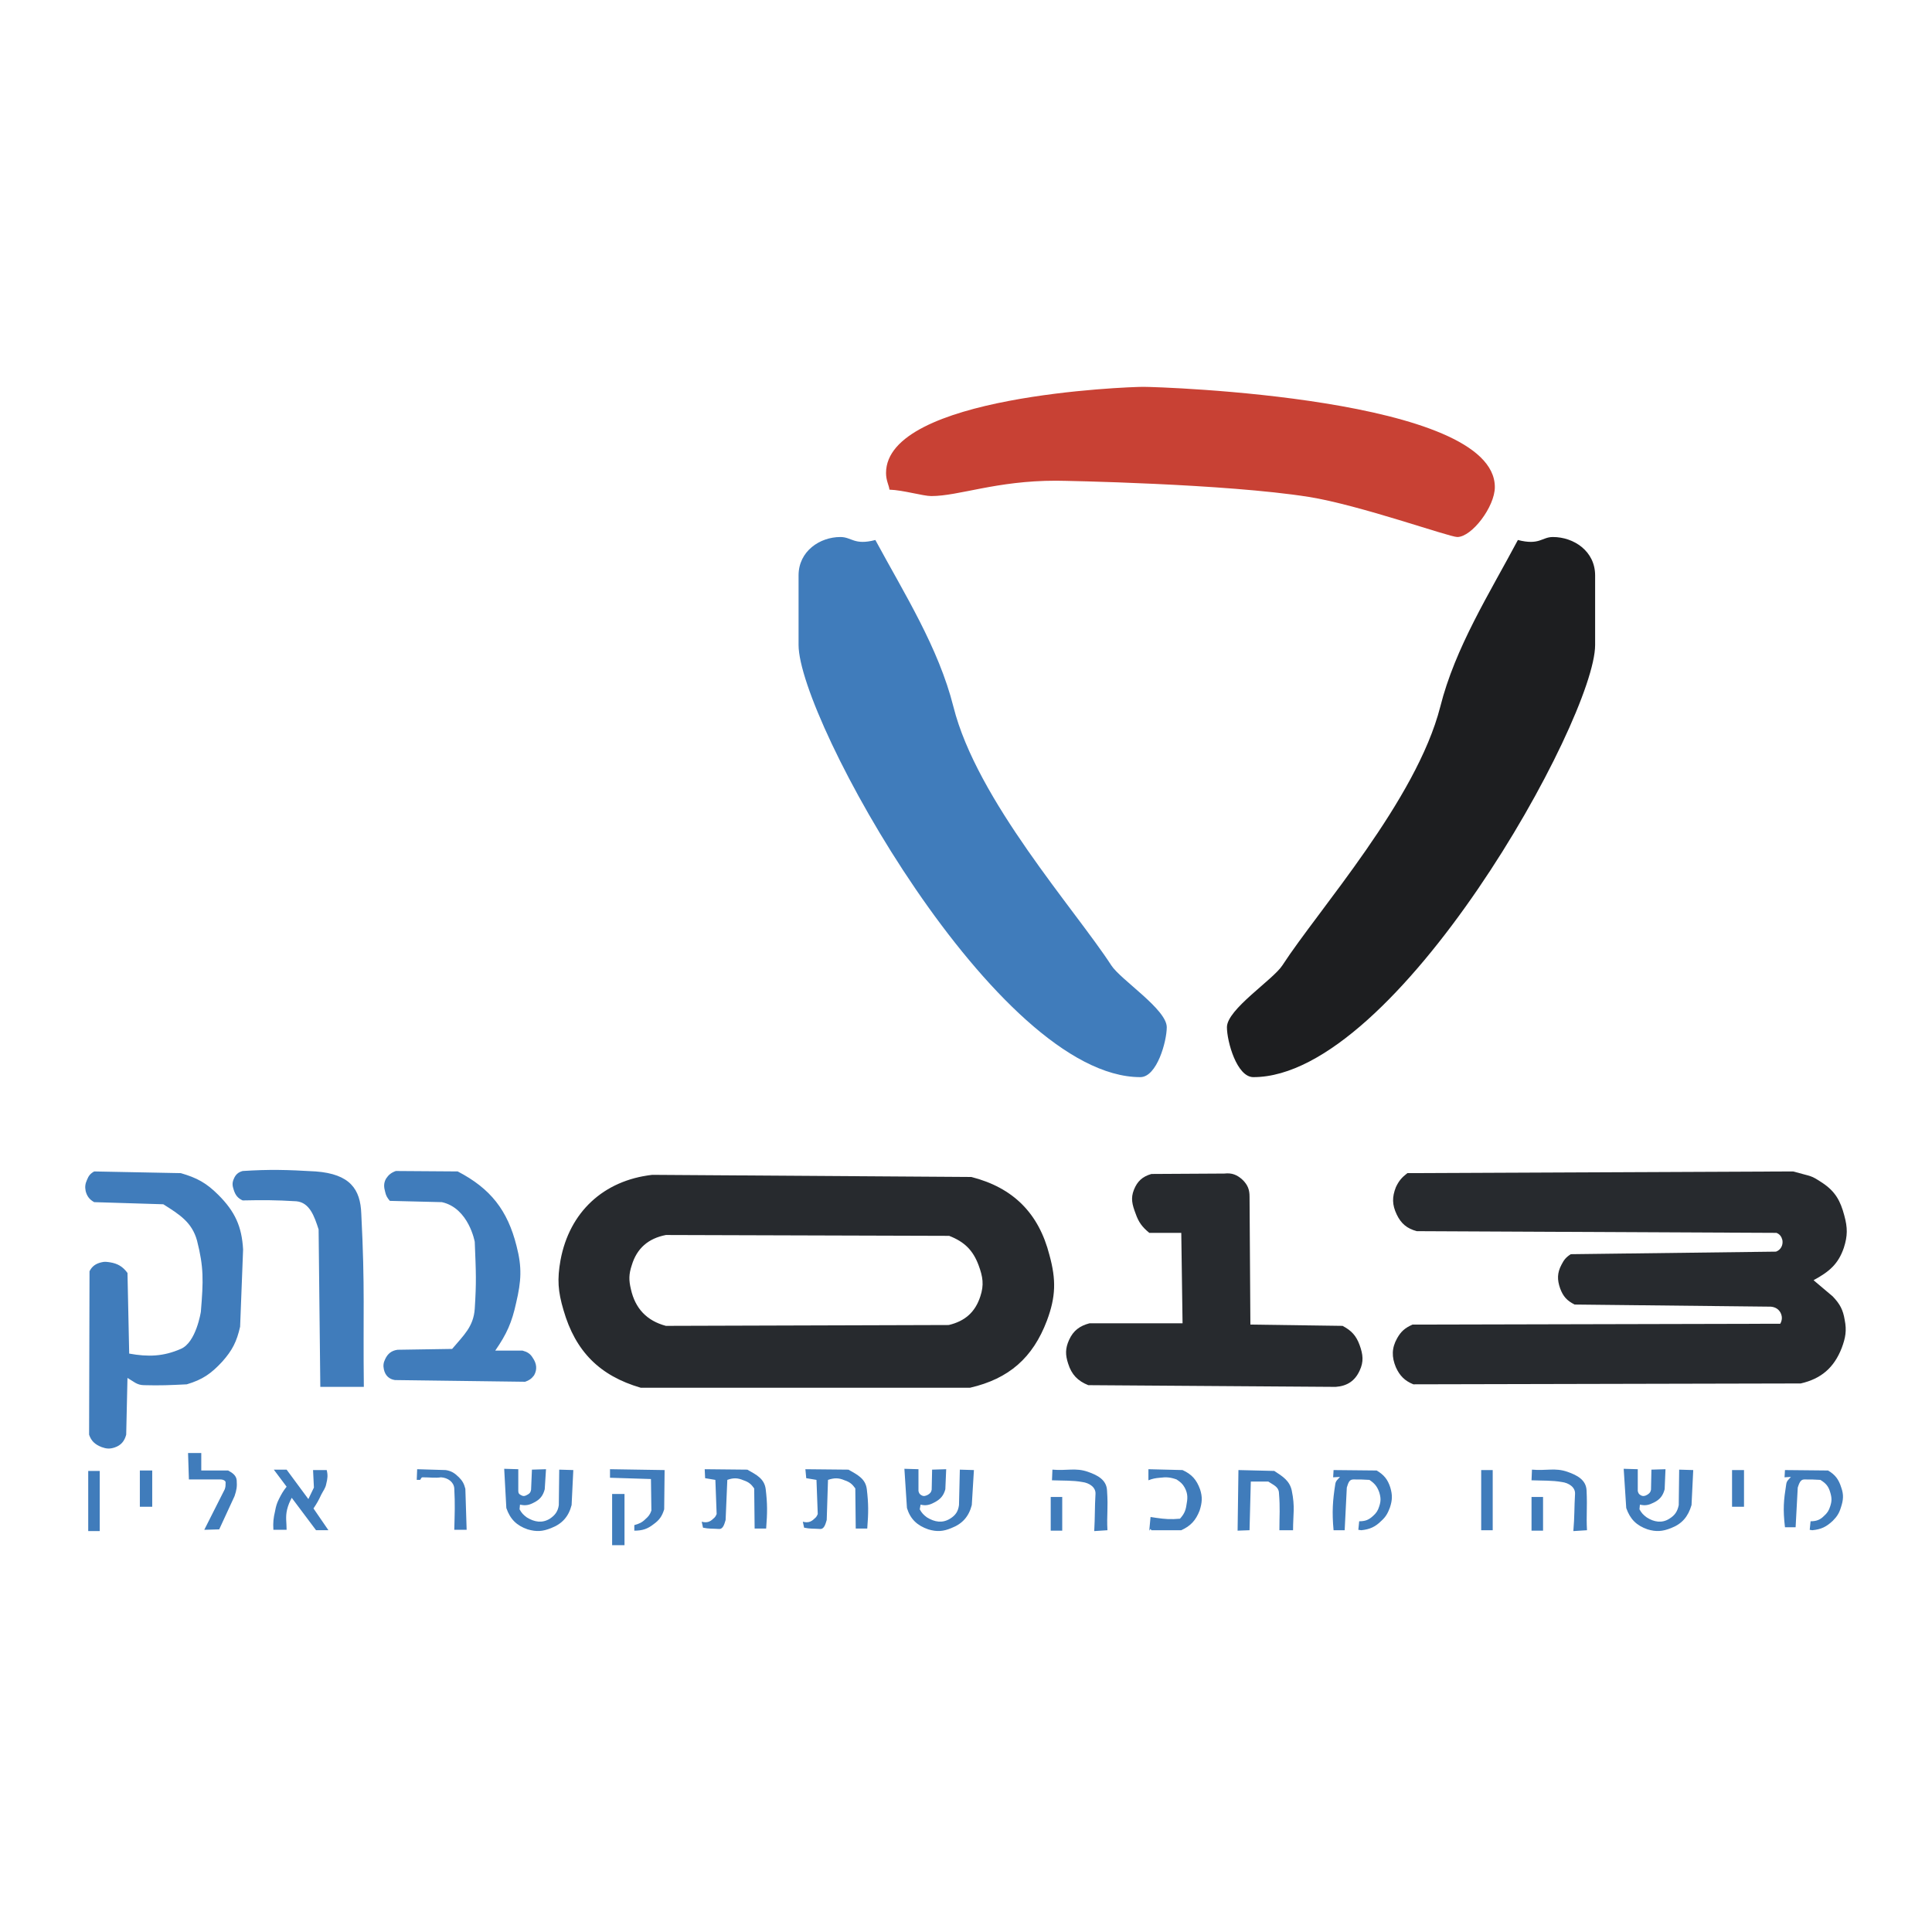
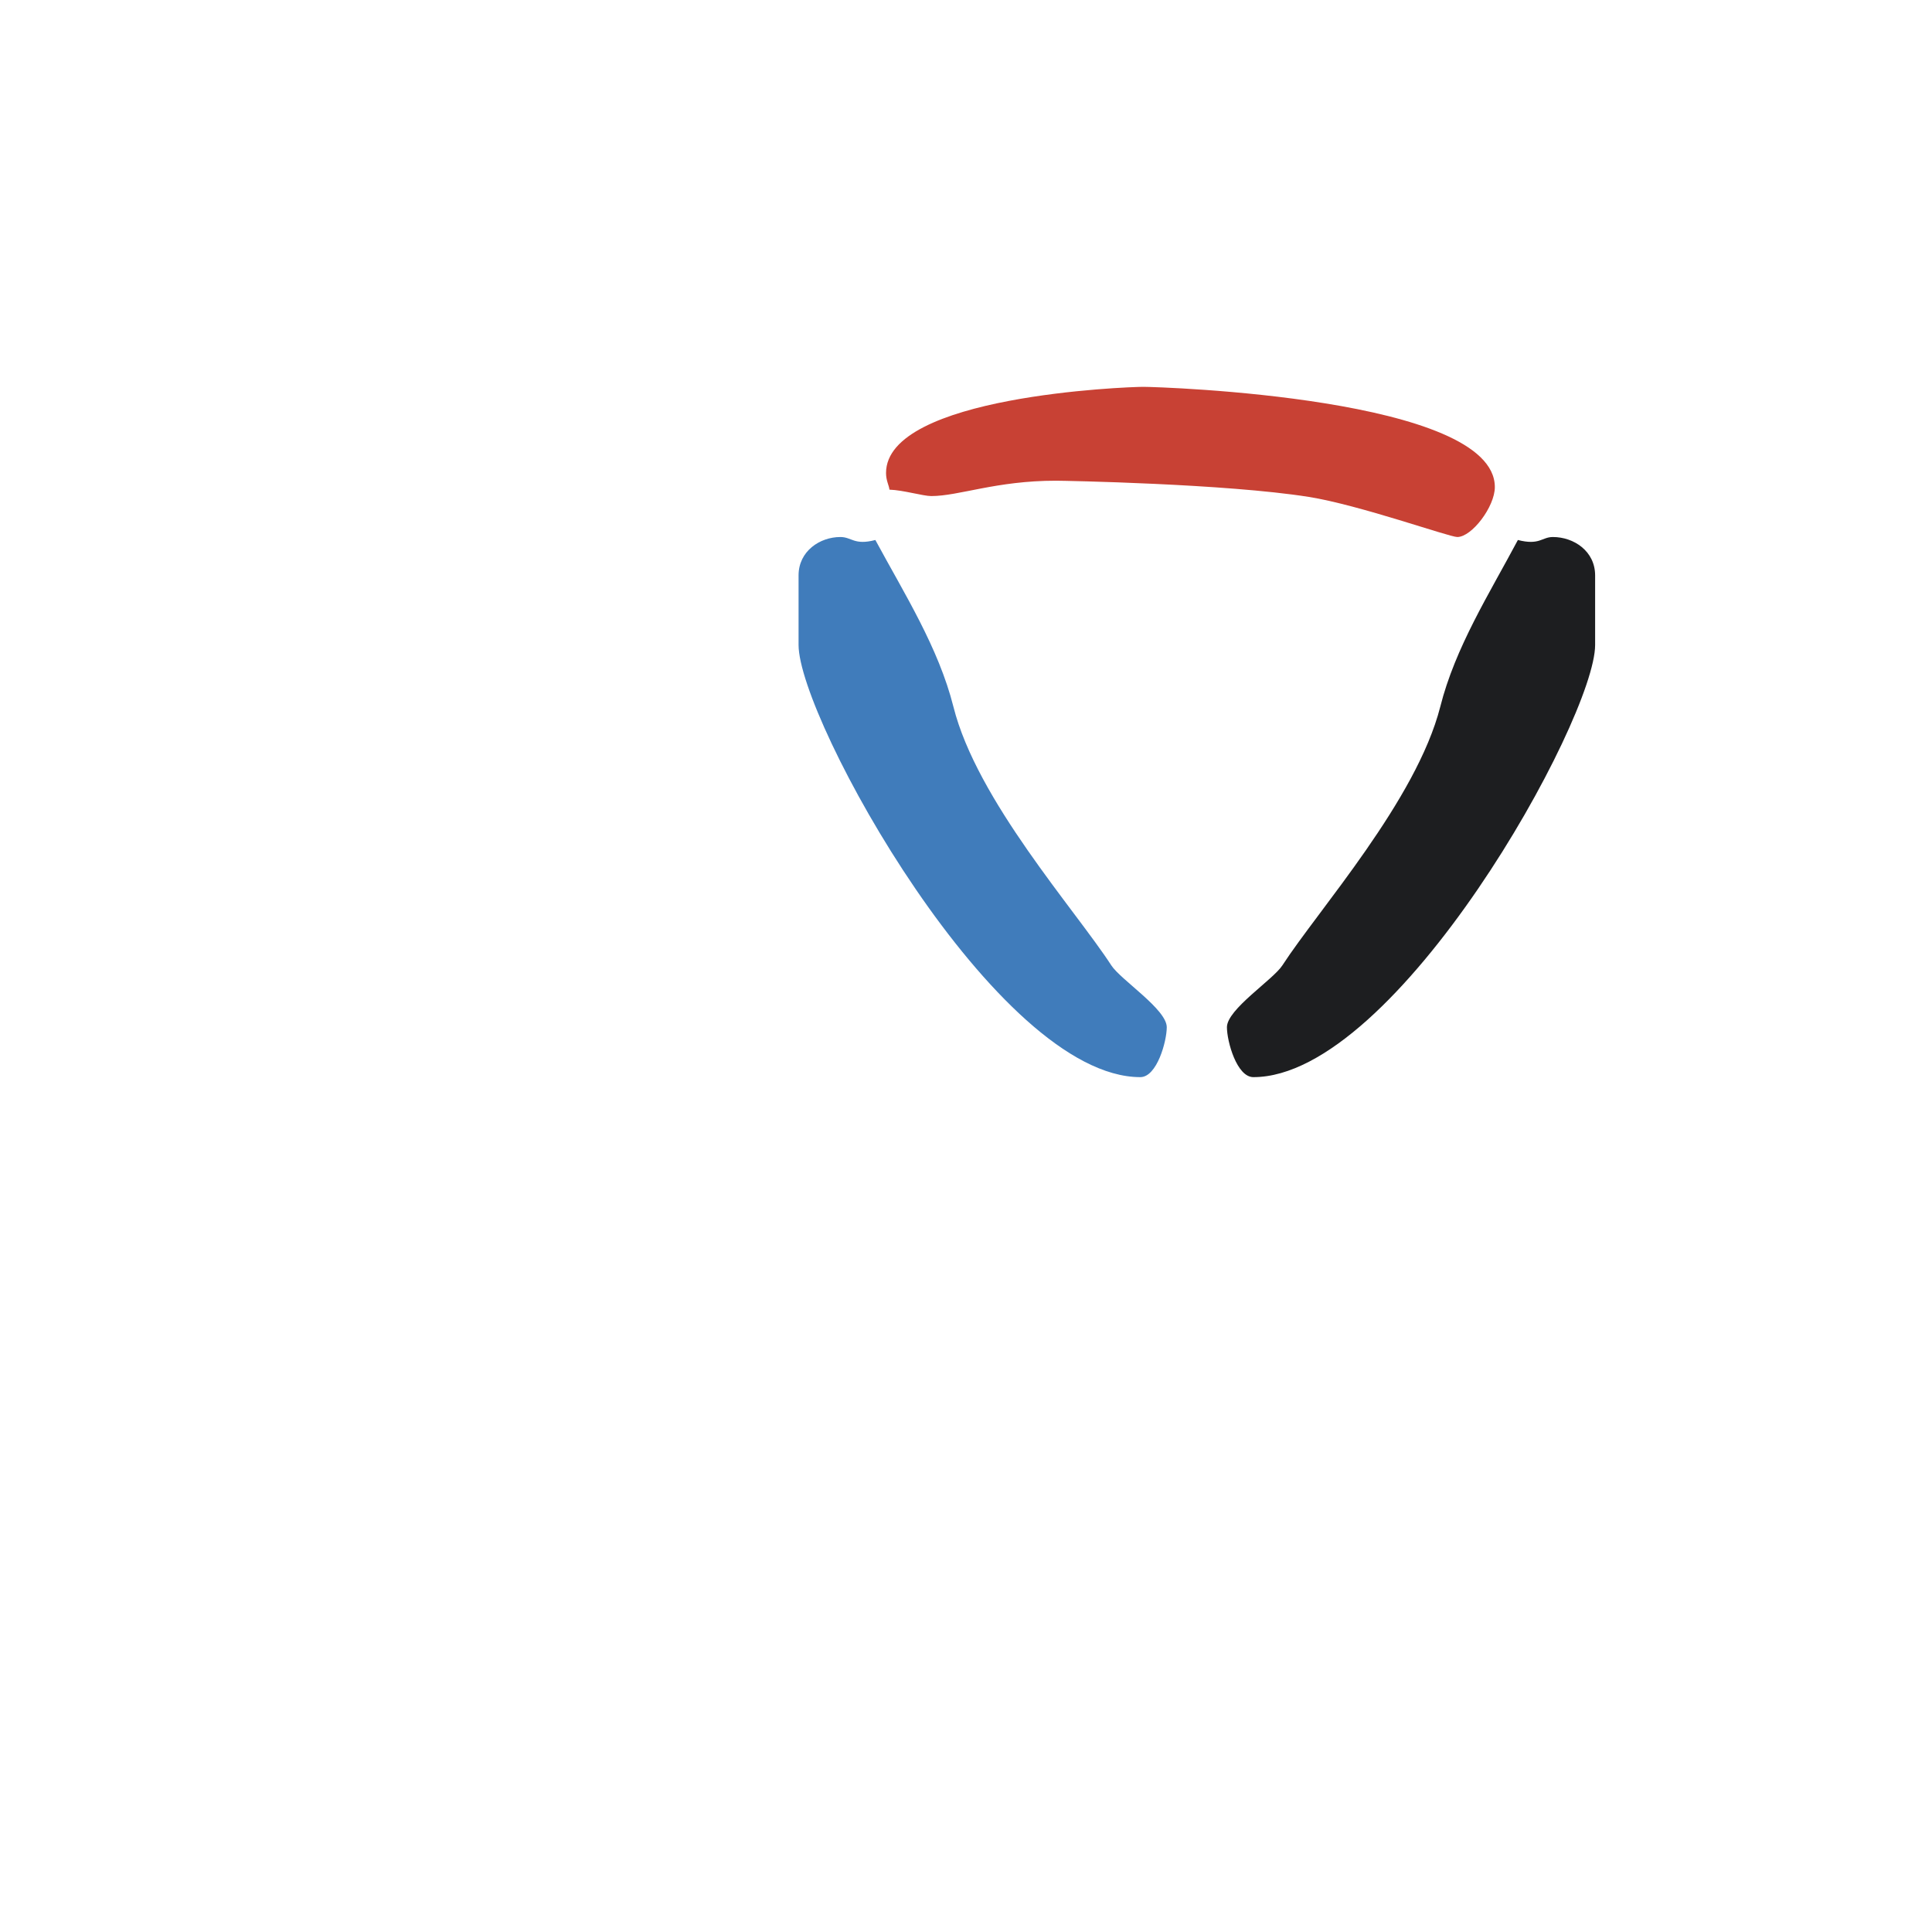
<svg xmlns="http://www.w3.org/2000/svg" width="2500" height="2500" viewBox="0 0 192.756 192.756">
  <g fill-rule="evenodd" clip-rule="evenodd">
    <path fill="#fff" d="M0 0h192.756v192.756H0V0z" />
-     <path d="M140.414 117.044c-.553.426-.85.766-1.148 1.404-.383.979-.383 1.745.086 2.725.426.894 1.021 1.404 2 1.66l35.883.17c.34.128.51.383.596.724.086.511-.17.979-.639 1.149l-20.475.255c-.467.299-.68.554-.936 1.064-.426.809-.426 1.489-.129 2.341.299.81.682 1.234 1.449 1.618l19.58.212c.424.043.723.213.936.554.213.384.213.767 0 1.149l-36.691.085c-.766.341-1.148.682-1.533 1.362-.553.979-.553 1.873-.127 2.895.383.852.895 1.362 1.744 1.703l38.65-.086c2.043-.468 3.32-1.574 4.086-3.533.383-1.021.512-1.745.299-2.809-.17-1.021-.469-1.575-1.191-2.341l-1.916-1.618c1.574-.852 2.469-1.617 3.021-3.234.383-1.192.383-2.001.043-3.235-.383-1.447-.895-2.384-2.17-3.235-1.234-.809-.98-.596-2.938-1.148l-38.48.169zM96.913 117.427l-31.839-.213c-4.853.554-8.258 3.703-9.152 8.514-.34 1.915-.255 3.107.298 4.979 1.191 4.129 3.618 6.556 7.704 7.747h32.86c3.874-.894 6.258-2.979 7.663-6.683.895-2.384.936-4.087.256-6.555-1.064-4.171-3.619-6.725-7.79-7.789z" fill="#272a2e" />
    <path d="M94.699 123.301l-28.264-.085c-1.745.34-2.895 1.319-3.405 3.022-.298.894-.298 1.489-.085 2.384.426 1.915 1.575 3.149 3.49 3.66l28.221-.085c1.617-.383 2.638-1.277 3.15-2.852.383-1.149.256-1.958-.17-3.107-.554-1.49-1.404-2.342-2.937-2.937z" fill="#fff" />
-     <path d="M108.576 138.198l24.688.171c1.148-.085 1.916-.596 2.385-1.617.426-.895.34-1.618 0-2.554-.342-.938-.811-1.448-1.703-1.916l-9.195-.128-.084-12.77c0-.681-.17-1.149-.682-1.66-.553-.511-1.064-.724-1.83-.638l-7.279.042c-.893.255-1.404.724-1.744 1.575-.342.851-.17 1.489.17 2.383.297.852.639 1.32 1.361 1.916h3.193l.127 9.023h-9.279c-.979.256-1.617.724-2.043 1.66-.383.852-.383 1.49-.086 2.384.341 1.066.937 1.704 2.001 2.129z" fill="#272a2e" />
    <path d="M114.066 38.595c1.66 0 35.074 1.064 35.074 10.003 0 1.958-2.299 4.98-3.746 4.98-.809 0-9.746-3.192-14.812-4.001-8.301-1.319-24.432-1.617-25.24-1.617-5.961 0-9.664 1.532-12.43 1.532-.809 0-2.81-.596-4.172-.639-.042-.426-.34-.894-.34-1.66-.001-7.704 24.049-8.598 25.666-8.598z" fill="#c84134" />
    <path d="M83.845 53.578c1.149 0 1.362.852 3.49.298 2.895 5.363 6.3 10.727 7.79 16.643 2.342 9.322 12.131 20.219 15.75 25.795.936 1.447 5.533 4.384 5.533 6.172 0 1.405-.979 4.98-2.639 4.98-14.346 0-34.096-35.713-34.096-43.119v-6.938c.001-2.426 2.129-3.831 4.172-3.831z" fill="#407cbb" />
    <path d="M154.93 53.578c-1.107 0-1.32.852-3.49.298-2.852 5.363-6.258 10.727-7.746 16.643-2.385 9.322-12.133 20.219-15.75 25.795-.938 1.447-5.533 4.384-5.533 6.172 0 1.405.979 4.98 2.639 4.98 14.303 0 34.096-35.713 34.096-43.119v-6.938c-.001-2.426-2.13-3.831-4.216-3.831z" fill="#1d1e20" />
-     <path d="M9.398 119.938l6.896.213c1.618 1.021 2.852 1.787 3.362 3.617.682 2.682.639 4.002.383 7.109 0 0-.468 3.064-2 3.703-1.745.766-3.277.809-5.15.468l-.17-8.045c-.468-.639-.979-.937-1.745-1.063-.34-.043-.511-.086-.851 0-.554.127-.937.383-1.192.894l-.042 16.303c.212.638.596.979 1.234 1.234.468.17.809.213 1.319.042.639-.213.979-.639 1.149-1.276l.127-5.661c.596.34.937.723 1.66.723 1.618.043 2.554 0 4.257-.084 1.575-.469 2.426-1.064 3.533-2.257 1.021-1.149 1.447-2 1.788-3.49l.298-7.704c-.128-2.299-.809-3.789-2.469-5.448-1.192-1.192-2.129-1.703-3.746-2.171l-8.641-.17c-.383.213-.554.425-.724.851-.17.384-.213.682-.128 1.106.128.51.384.851.852 1.106zM49.41 134.751c1.149-1.66 1.66-2.81 2.086-4.768.511-2.17.596-3.533.042-5.661-.894-3.575-2.596-5.746-5.874-7.448l-6.172-.043c-.468.17-.724.383-.979.766-.255.469-.213.852-.085 1.32.085.383.213.596.468.894l5.192.128c2.682.596 3.278 3.958 3.278 3.958.127 3.15.17 4.001 0 6.683-.127 1.788-1.106 2.64-2.256 4.002l-5.448.085c-.596.085-.979.383-1.234.937-.17.341-.213.639-.128 1.021.128.596.511.979 1.107 1.064l12.982.17c.383-.128.638-.298.894-.639.341-.596.255-1.191-.127-1.745-.255-.426-.553-.596-1.021-.724H49.41zM31.958 138.369H36.3c-.085-7.278.127-9.875-.255-17.282-.085-2.426-1.107-3.958-4.555-4.213-2.895-.171-4.597-.213-7.279-.043-.468.127-.724.383-.894.809-.17.383-.128.682 0 1.064.17.553.426.851.894 1.063 2.001-.042 3.278-.042 5.363.085 1.319.128 1.788 1.49 2.214 2.81l.17 15.707zM97.168 146.669l-.212 3.491c-.298 1.149-.937 1.872-2.043 2.298-.809.341-1.447.384-2.298.128-1.107-.383-1.788-1.021-2.128-2.128l-.255-3.916 1.404.042v2.171c.043.213.128.341.298.426.212.128.383.085.638-.043.213-.127.341-.255.383-.51l.042-2.001 1.405-.043-.085 2.001c-.17.639-.511 1.021-1.107 1.319-.468.256-.852.341-1.362.213l-.085.468c.213.384.383.554.724.809.767.469 1.532.597 2.298.129.553-.341.809-.725.894-1.362l.085-3.533 1.404.041zM57.199 146.669l-.17 3.491c-.298 1.149-.937 1.872-2.043 2.298-.852.341-1.448.384-2.341.128-1.107-.383-1.746-1.021-2.128-2.128l-.213-3.916 1.405.042v2.171c0 .213.085.341.298.426.212.128.383.085.596-.043.255-.127.34-.255.383-.51l.085-2.001 1.404-.043-.127 2.001c-.17.639-.468 1.021-1.064 1.319-.468.256-.851.341-1.404.213l-.043.468c.213.384.383.554.724.809.766.469 1.532.597 2.298.129.511-.341.809-.725.894-1.362l.042-3.533 1.404.041zM8.802 146.755h1.149v6.002H8.802v-6.002zM13.953 146.712h1.234v3.618h-1.234v-3.618zM85.377 152.501h1.149c.127-1.617.127-2.469-.043-3.916-.127-1.064-.937-1.447-1.83-1.958l-4.299-.043.085.895 1.021.17.127 3.405c-.085.213-.17.34-.34.469-.34.34-.681.426-1.149.297l.128.597c.596.128.979.085 1.575.128.426.042.553-.469.681-.895l.128-4.001c.638-.213 1.064-.213 1.66.042.511.171.766.384 1.064.81l.043 4zM75.29 152.501h1.149c.127-1.617.127-2.469-.043-3.916-.127-1.064-.937-1.447-1.83-1.958l-4.257-.043.042.895 1.022.17.127 3.405c-.085.213-.17.34-.34.469-.341.34-.681.426-1.149.297l.128.597c.596.128.979.085 1.575.128.425.042.553-.469.681-.895l.17-4.001c.596-.213 1.022-.213 1.618.042.511.171.766.384 1.064.81l.043 4zM66.308 146.669l-.042 3.916c-.213.682-.468 1.064-1.064 1.49-.596.469-1.107.639-1.916.639v-.554c.468-.128.766-.255 1.107-.596.298-.255.468-.468.596-.852l-.043-3.149-4.086-.128v-.852l5.448.086z" fill="#407cbb" />
-     <path fill="#407cbb" d="M61.072 149.054h1.235v5.107h-1.235v-5.107zM45.323 152.629h1.234l-.128-4.087c-.127-.511-.298-.809-.638-1.149-.426-.425-.767-.638-1.319-.724l-2.852-.085-.042 1.064h.34c.085-.085.085-.256.255-.256.724 0 1.234.086 1.83 0 .682.043 1.277.469 1.32 1.107.085 1.618.043 2.427 0 4.13zM32.596 146.669h-1.362l.085 1.746-.553 1.148-2.171-2.937h-1.277l1.277 1.702c-.34.426-.51.725-.766 1.234-.213.426-.298.724-.383 1.192-.17.724-.213 1.149-.17 1.873h1.319c0-.767-.127-1.235.043-2.001.127-.511.255-.766.468-1.191l2.426 3.234h1.234l-1.489-2.171c.34-.511.511-.809.766-1.362.212-.425.425-.638.511-1.106.127-.509.17-.85.042-1.361zM18.847 147.605h3.15c.255 0 .553.128.511.341 0 .256 0 .383-.085.639l-2.043 4.044 1.49-.043 1.532-3.32c.213-.638.255-.937.213-1.575-.043-.468-.383-.723-.852-.979h-2.682v-1.745h-1.319l.085 2.638zM172.807 146.669H174v3.661h-1.193v-3.661zM168.934 146.669l-.17 3.491c-.34 1.149-.938 1.872-2.043 2.298-.852.341-1.49.384-2.342.128-1.105-.383-1.744-1.021-2.129-2.128l-.254-3.916 1.404.042v2.171c.043.213.127.341.299.426.211.128.424.085.637-.043.213-.127.342-.255.385-.51l.041-2.001 1.404-.043-.084 2.001c-.17.639-.469 1.021-1.064 1.319-.51.256-.852.341-1.404.213l-.043.468c.213.384.383.554.725.809.723.469 1.531.597 2.256.129.553-.341.809-.725.936-1.362l.043-3.533 1.403.041zM147.779 146.669h1.149v6.002h-1.149v-6.002zM180.811 152.671c.893-.085 1.404-.34 2.043-.936.426-.426.639-.767.809-1.32.254-.766.297-1.277.041-2-.254-.81-.596-1.277-1.318-1.703l-4.299-.043-.043.724.639-.042c-.213.255-.426.383-.469.724-.256 1.617-.34 2.469-.127 4.299h1.062l.213-3.958c.129-.384.256-.81.639-.81.682 0 1.023 0 1.619.043.553.341.809.639.979 1.234.17.554.17.894 0 1.404-.129.426-.299.682-.639.979-.383.383-.766.511-1.32.511l-.084.852.255.042zM135.818 152.671c.852-.085 1.404-.34 2-.936.469-.426.639-.767.852-1.32.256-.766.256-1.277.043-2-.256-.81-.639-1.277-1.363-1.703l-4.299-.043-.043.724.682-.042c-.213.255-.426.383-.469.724-.254 1.617-.34 2.767-.17 4.597h1.107l.213-4.256c.127-.384.213-.81.639-.81.68 0 .979 0 1.617.043.51.341.766.639.979 1.234.17.554.17.894 0 1.404-.127.426-.299.682-.639.979-.426.383-.766.511-1.361.511l-.086.852.298.042zM127.645 152.671h1.363c0-1.617.213-2.298-.129-3.958-.213-.979-.893-1.405-1.744-1.958l-3.576-.086-.084 6.045 1.191-.043.127-4.853h1.746c.51.341 1.021.511 1.062 1.107.129 1.66.044 2.129.044 3.746zM114.875 152.671h2.98c.936-.426 1.447-.979 1.83-1.958.256-.809.297-1.361.043-2.128-.342-.937-.809-1.49-1.746-1.916l-3.404-.085v1.106c.426-.17.68-.212 1.148-.255.639-.085 1.064-.043 1.66.17.383.256.596.426.809.81.342.639.299 1.106.17 1.787-.084.554-.254.895-.639 1.32-.936.084-1.488.042-2.383-.086-.213-.043-.34-.043-.553-.085l-.129 1.362.129-.17.085.128zM156.973 152.757l1.361-.086c-.084-1.532.043-2.128-.041-3.958-.043-1.064-.938-1.533-1.916-1.873-1.234-.426-2.086-.085-3.533-.213l-.043 1.063c1.15.043 2.043 0 3.023.171.68.085 1.361.511 1.318 1.192-.083 1.362-.04 2.214-.169 3.704zM152.801 149.352h1.15v3.362h-1.15v-3.362zM109.172 152.757l1.318-.086c-.084-1.532.086-2.128-.041-3.958-.043-1.064-.938-1.533-1.916-1.873-1.234-.426-2.086-.085-3.533-.213l-.043 1.063c1.15.043 2.086 0 3.023.171.68.085 1.361.511 1.318 1.192-.083 1.362-.042 2.214-.126 3.704zM104.83 149.352h1.149v3.362h-1.149v-3.362z" />
  </g>
</svg>